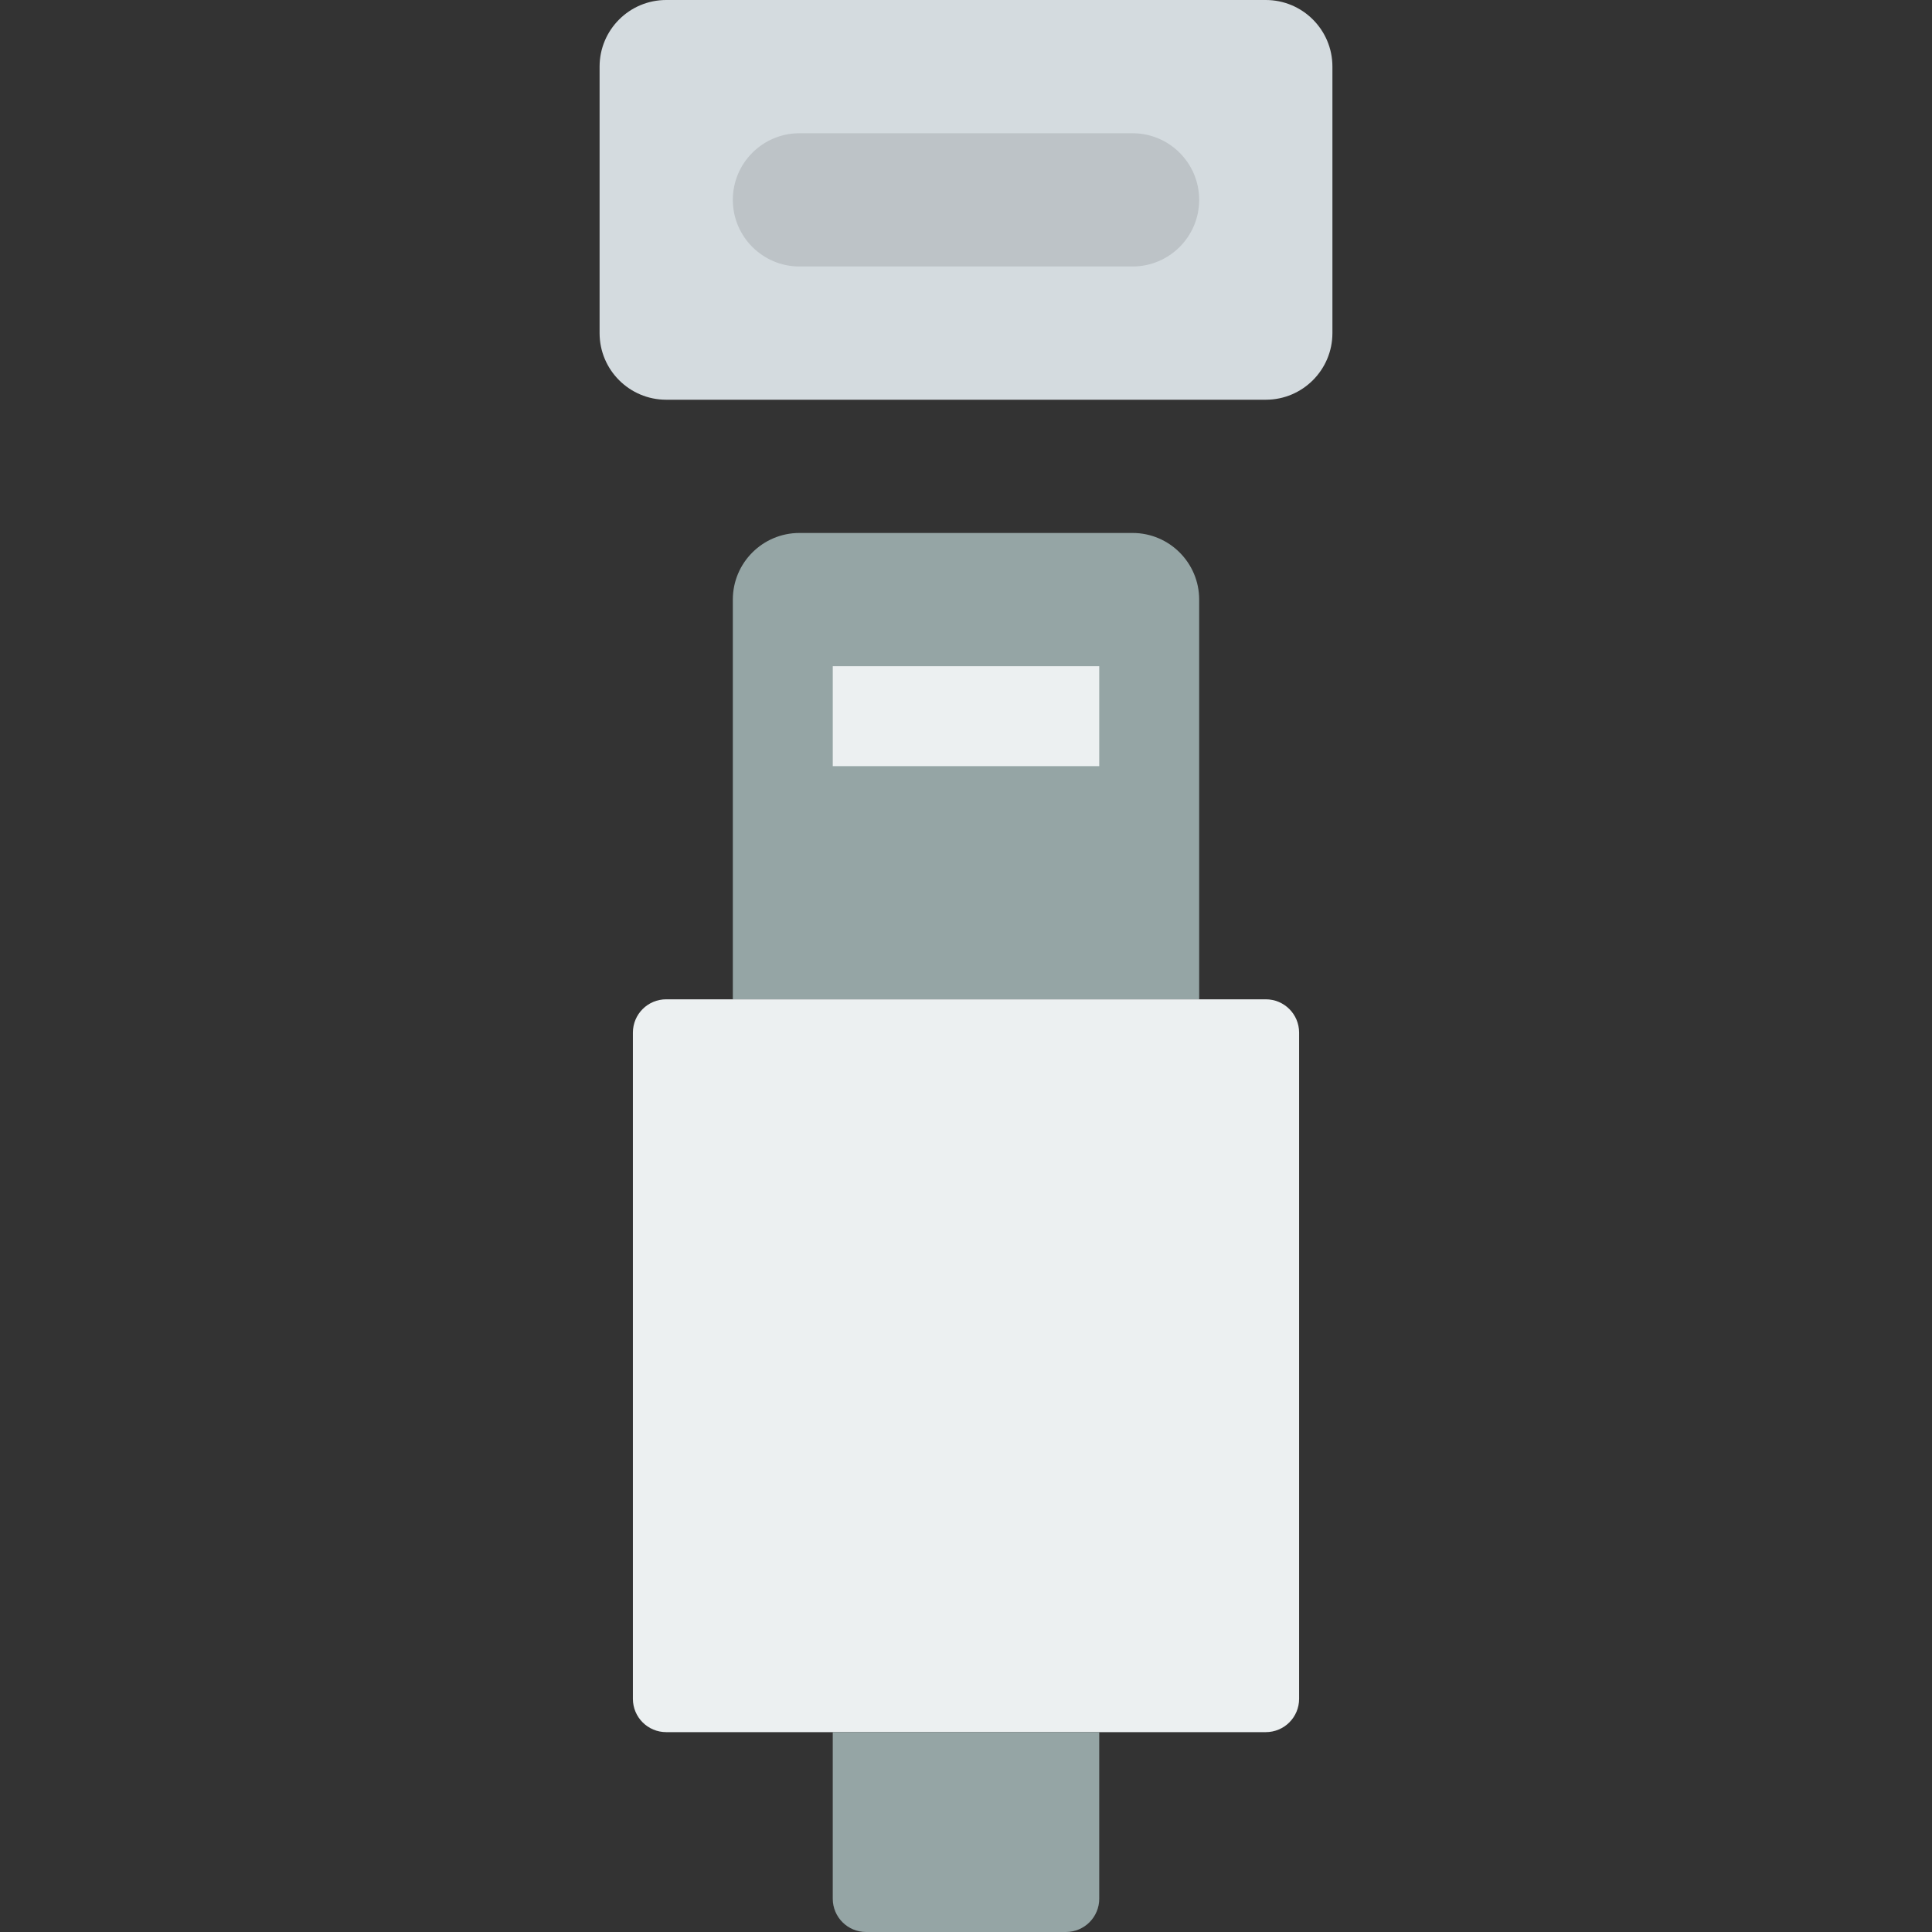
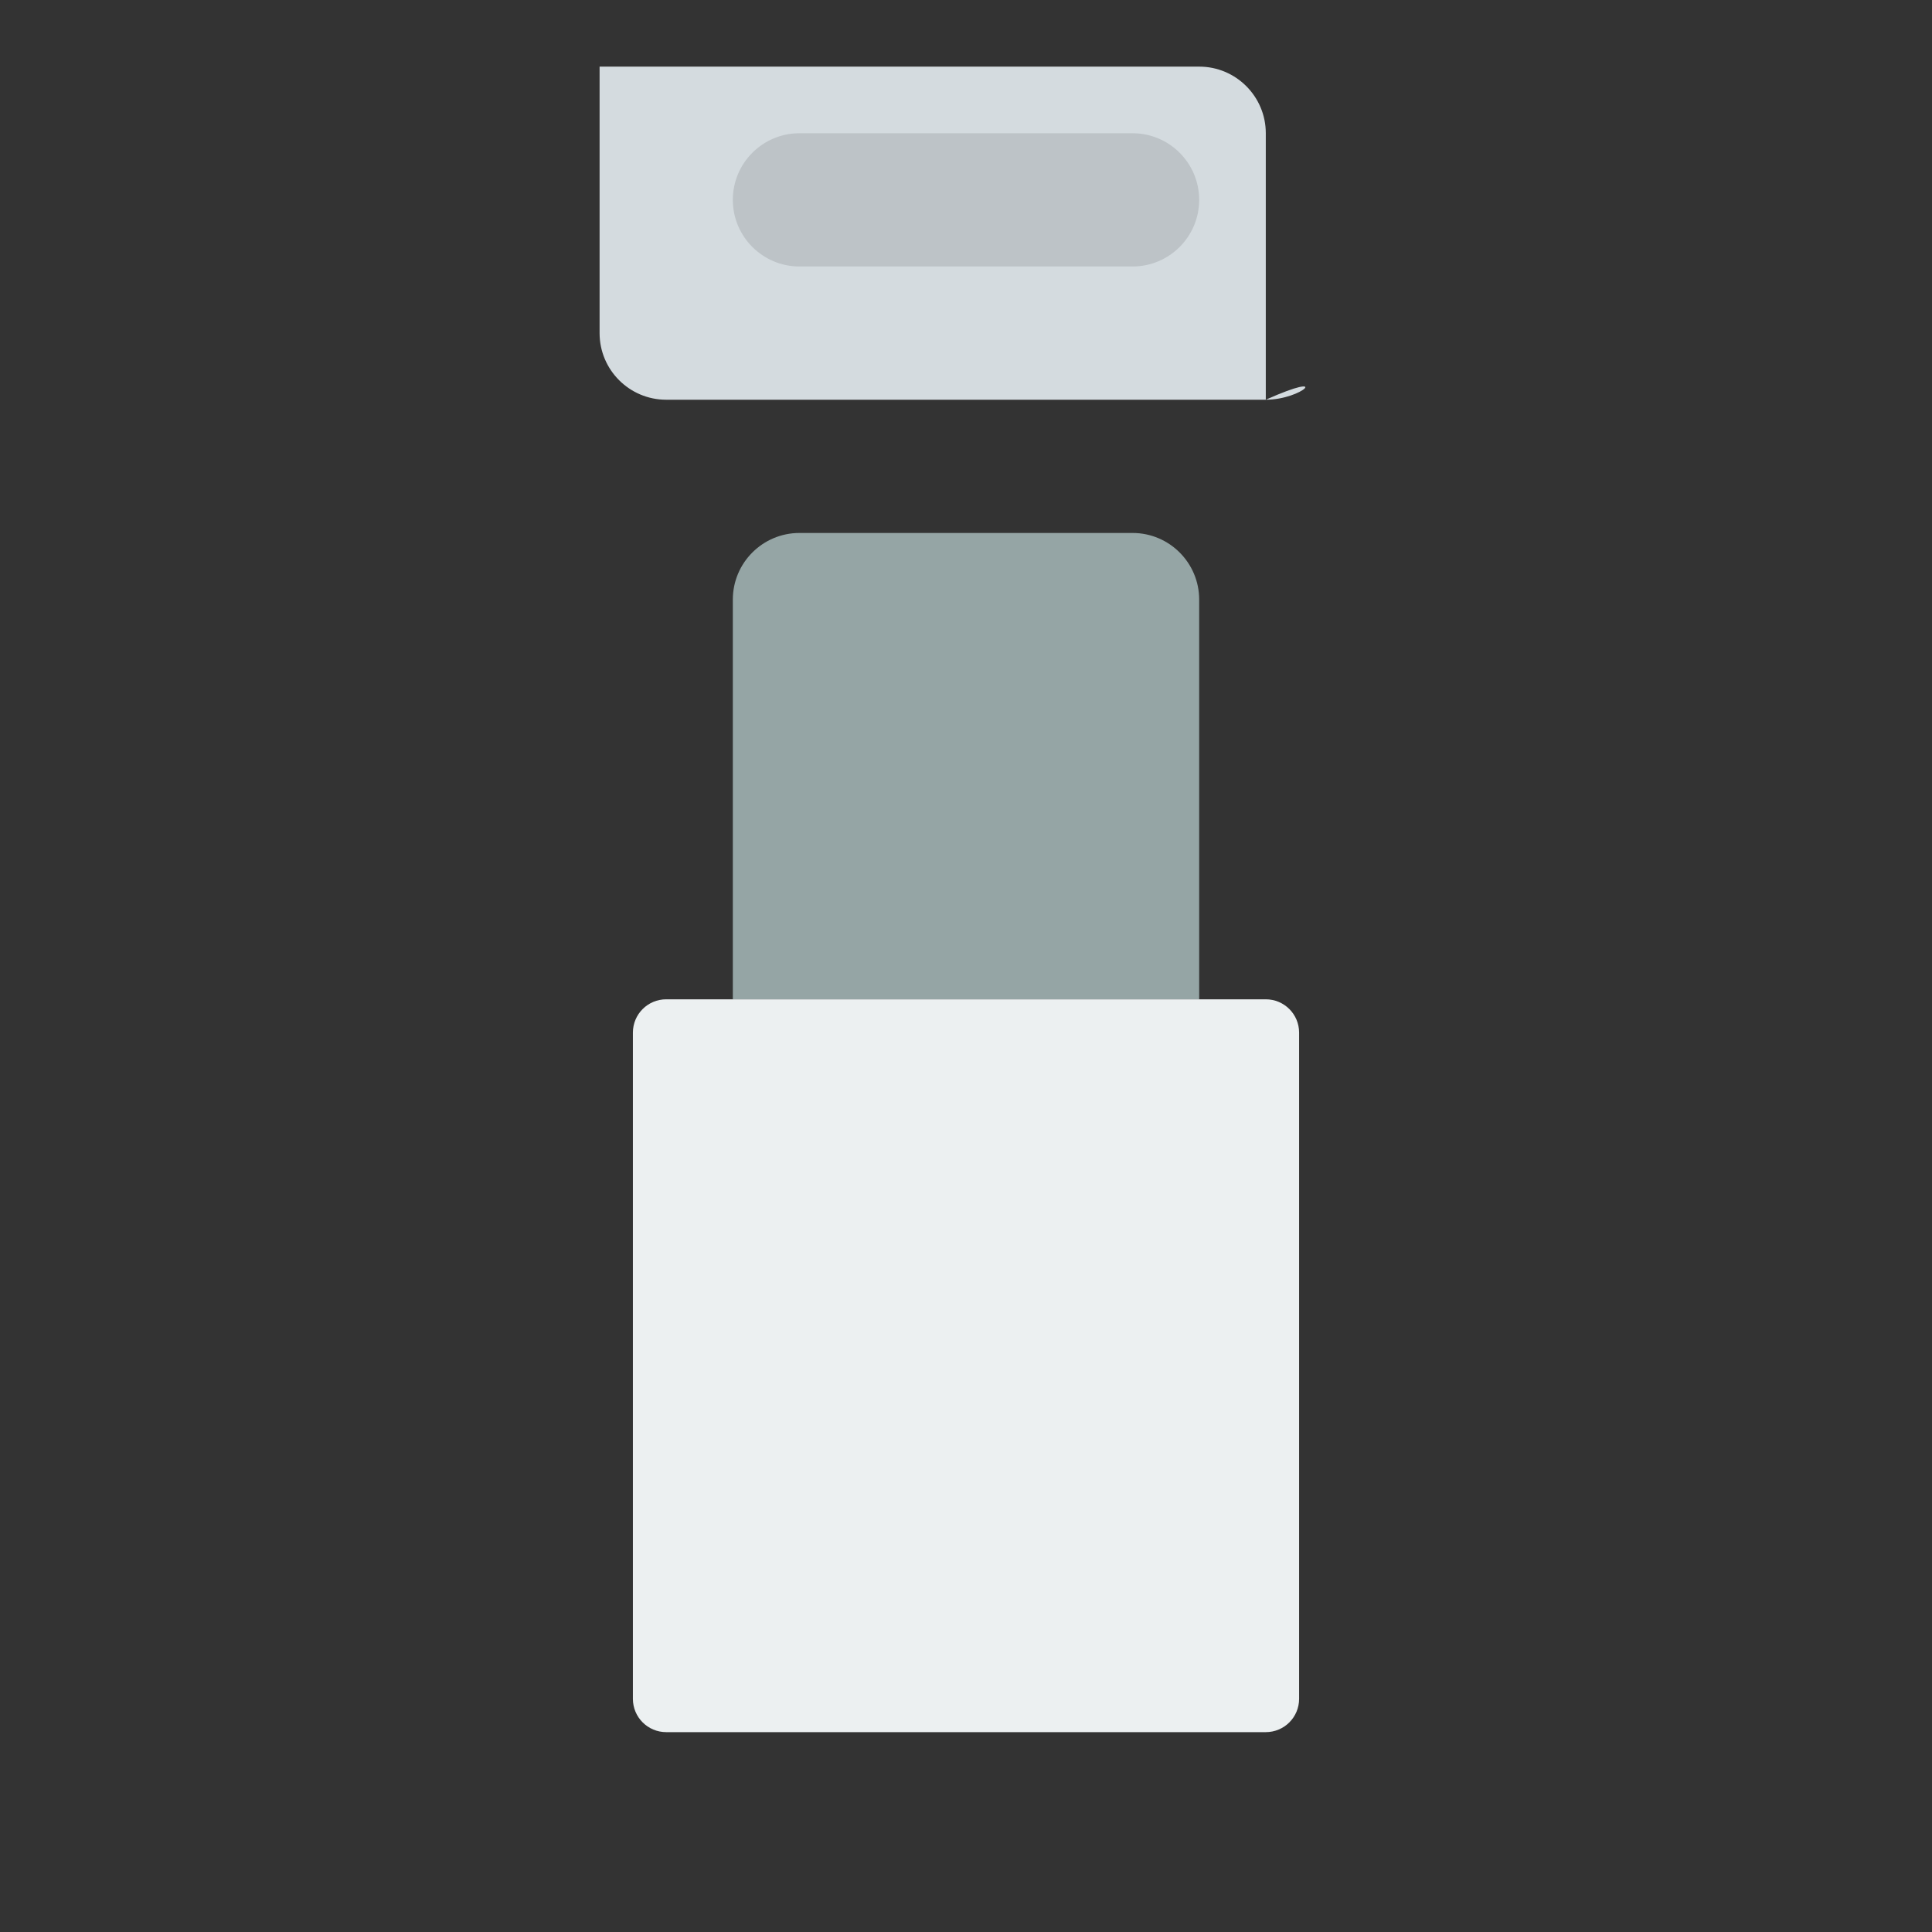
<svg xmlns="http://www.w3.org/2000/svg" height="800px" width="800px" version="1.1" id="Layer_1" viewBox="0 0 512 512" xml:space="preserve">
  <rect x="0" y="0" width="512" height="512" fill="#333333" stroke="none" />
  <g>
    <path style="fill:#95A5A5;" d="M317.793,264.828H194.207V158.897c0-9.746,7.91-17.655,17.655-17.655h88.276   c9.746,0,17.655,7.91,17.655,17.655V264.828z" />
    <path style="fill:#ECF0F1;" d="M335.448,459.034H176.552c-4.873,0-8.828-3.946-8.828-8.828V273.655   c0-4.882,3.955-8.828,8.828-8.828h158.897c4.873,0,8.828,3.946,8.828,8.828v176.552   C344.276,455.089,340.321,459.034,335.448,459.034" />
-     <path style="fill:#95A5A5;" d="M282.483,512h-52.966c-4.873,0-8.828-3.946-8.828-8.828v-44.138h70.621v44.138   C291.31,508.054,287.356,512,282.483,512" />
-     <polygon style="fill:#ECF0F1;" points="220.69,203.038 291.31,203.038 291.31,176.555 220.69,176.555  " />
-     <path style="fill:#D4DBDF;" d="M335.448,105.931H176.552c-9.746,0-17.655-7.91-17.655-17.655V17.655   C158.897,7.91,166.806,0,176.552,0h158.897c9.746,0,17.655,7.91,17.655,17.655v70.621   C353.103,98.022,345.194,105.931,335.448,105.931" />
+     <path style="fill:#D4DBDF;" d="M335.448,105.931H176.552c-9.746,0-17.655-7.91-17.655-17.655V17.655   h158.897c9.746,0,17.655,7.91,17.655,17.655v70.621   C353.103,98.022,345.194,105.931,335.448,105.931" />
    <path style="fill:#BDC3C7;" d="M300.138,70.621h-88.276c-9.746,0-17.655-7.91-17.655-17.655s7.91-17.655,17.655-17.655h88.276   c9.746,0,17.655,7.91,17.655,17.655S309.884,70.621,300.138,70.621" />
  </g>
</svg>